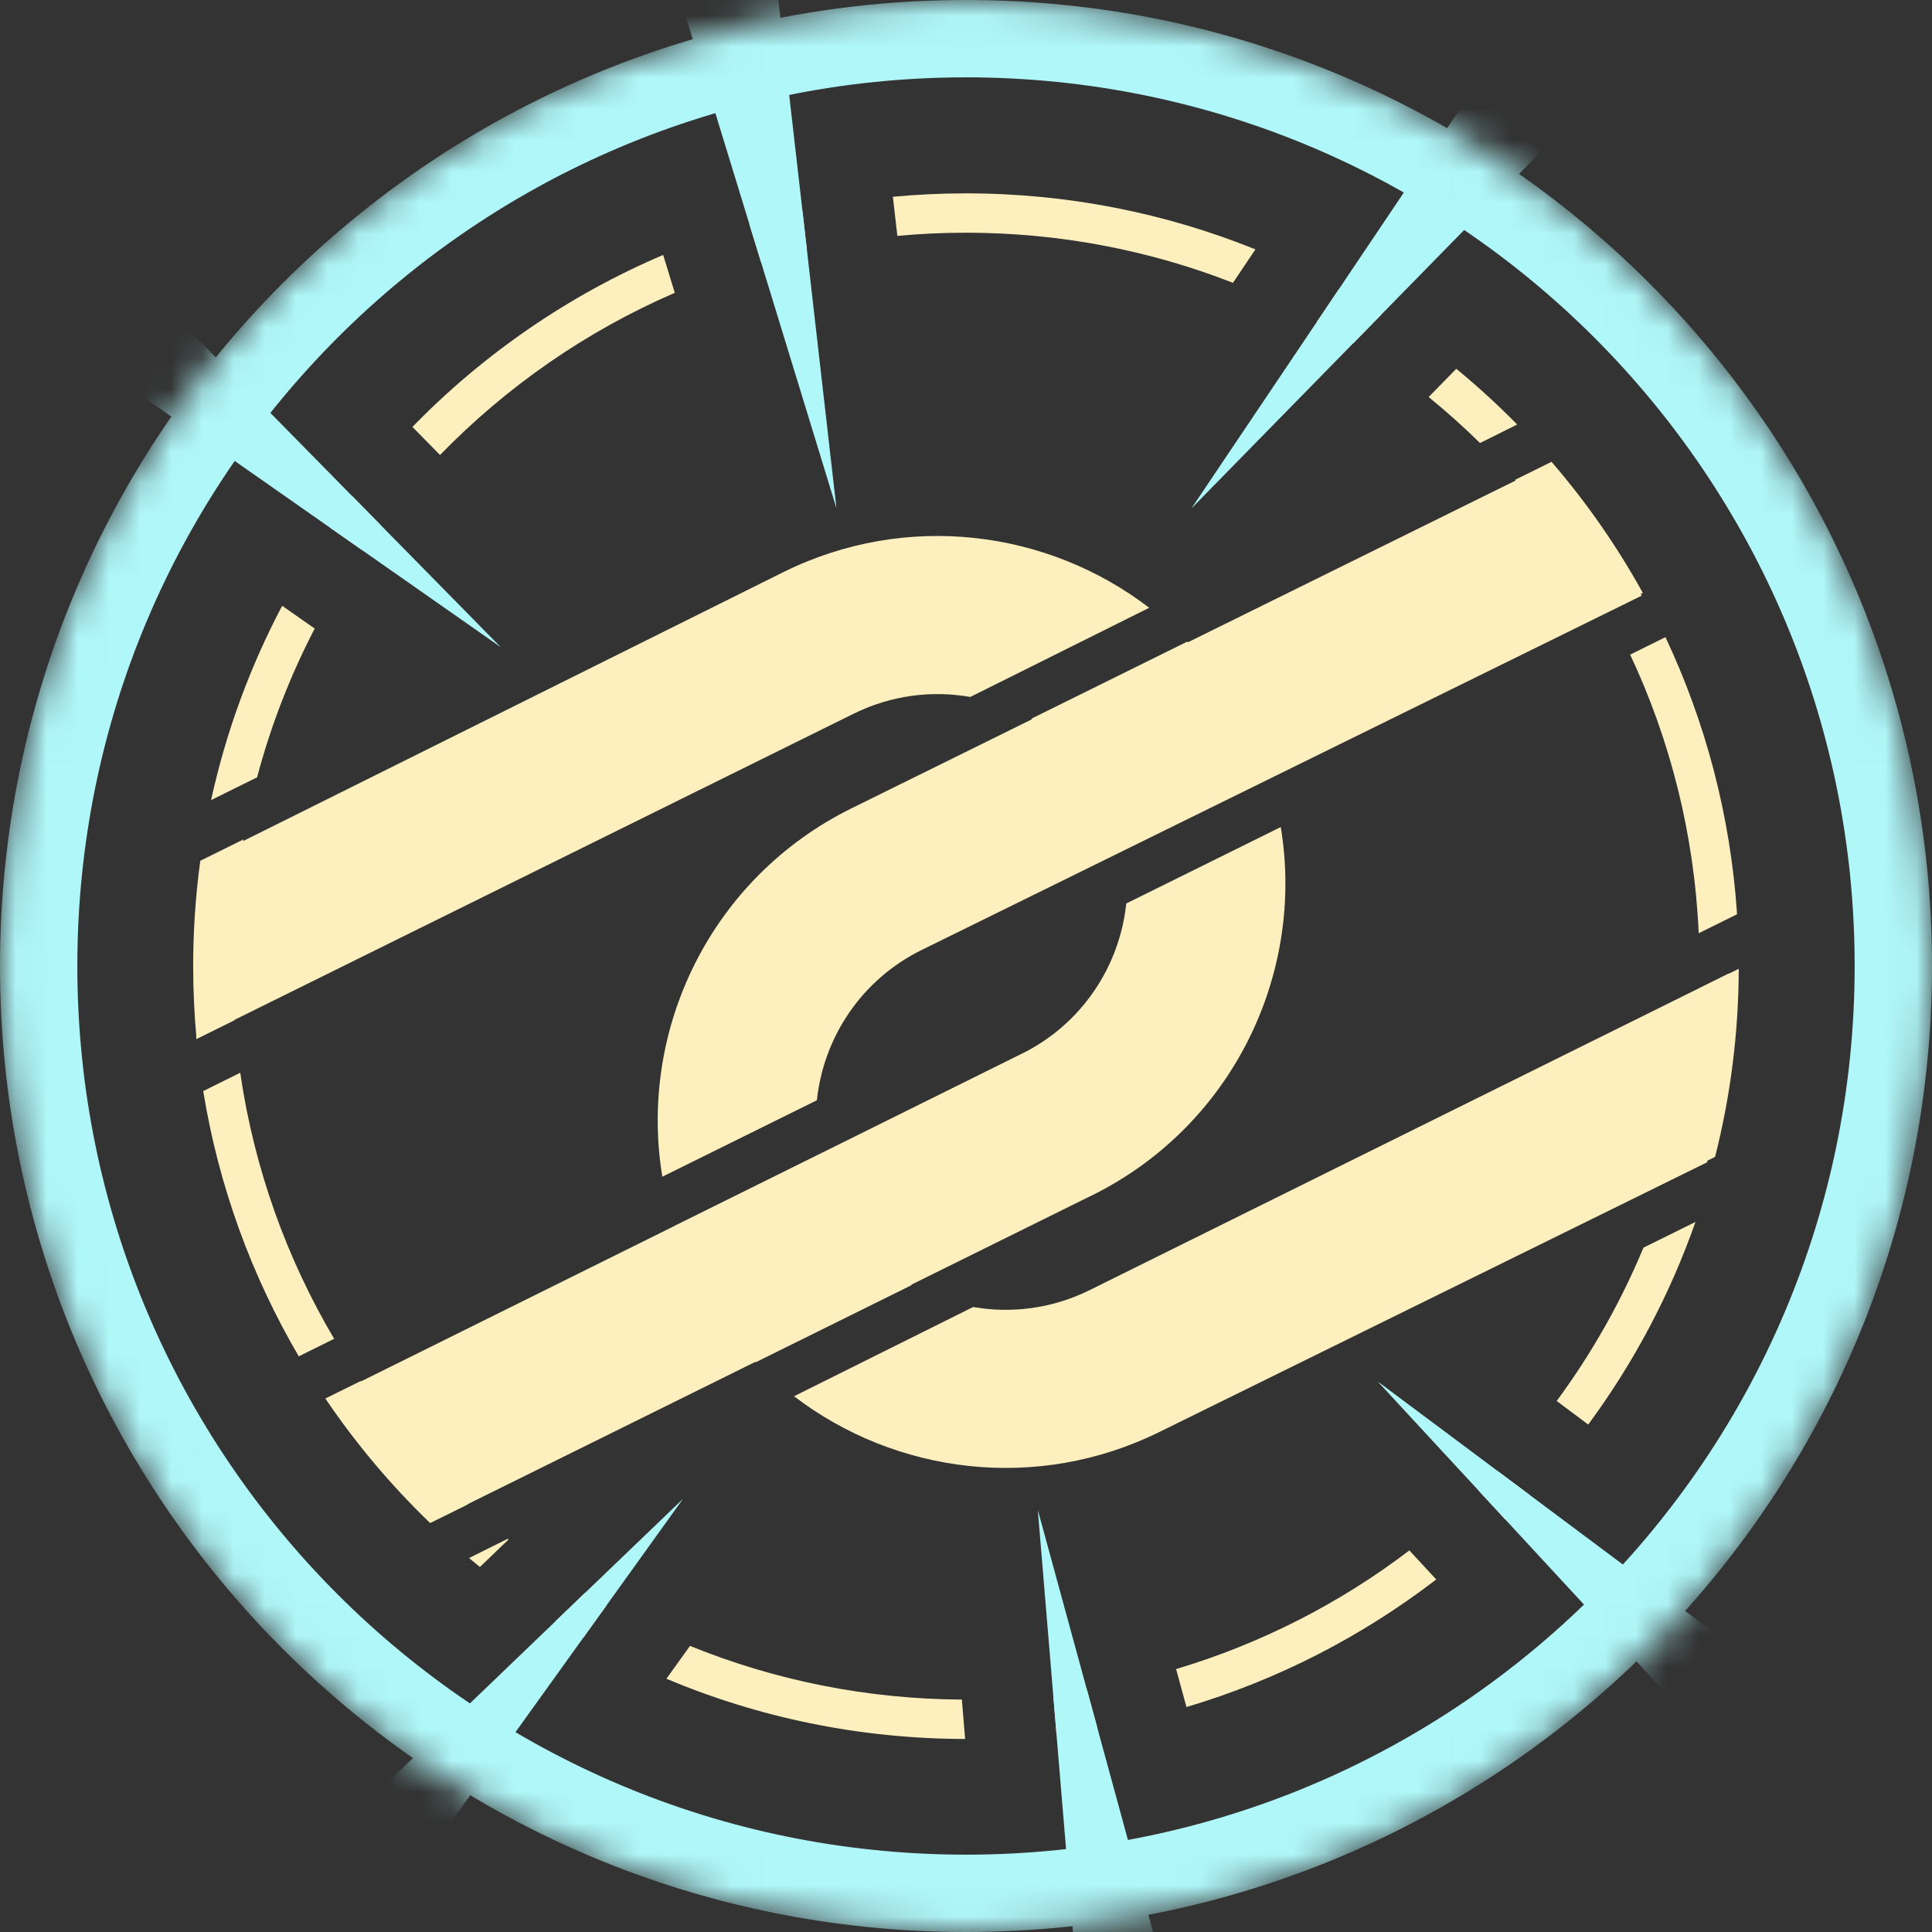
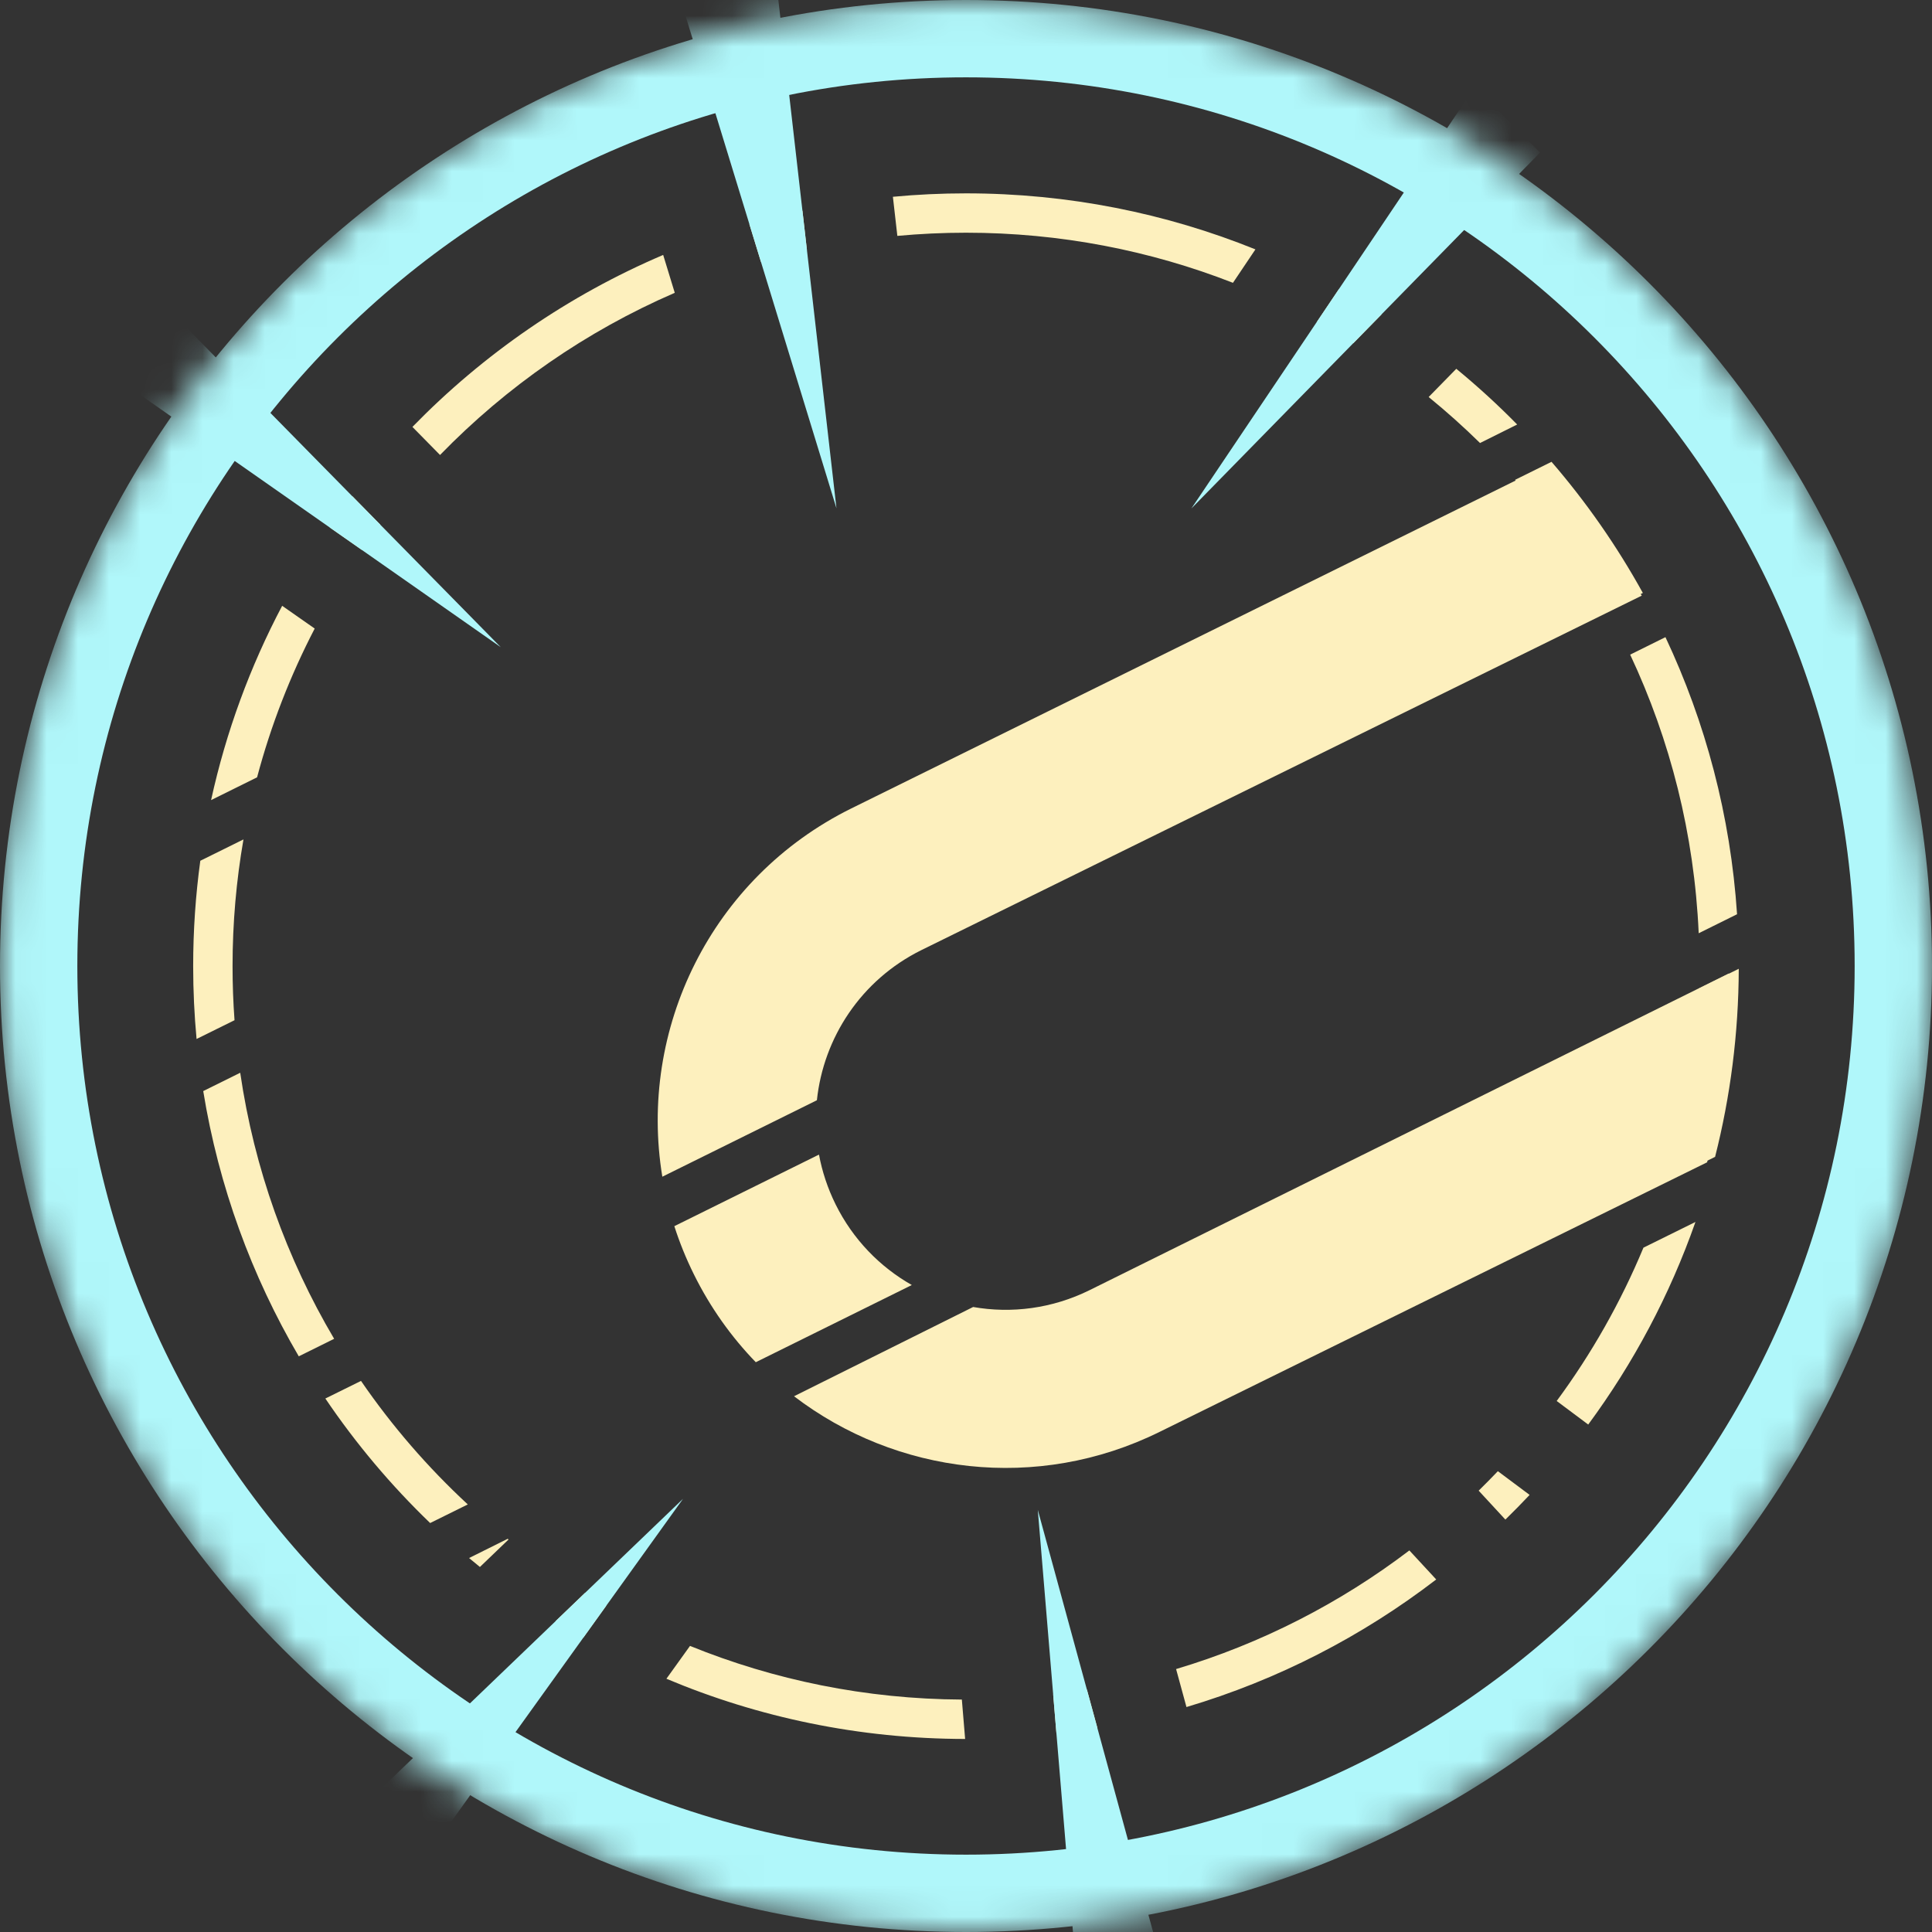
<svg xmlns="http://www.w3.org/2000/svg" width="62" height="62" viewBox="0 0 62 62" fill="none">
  <rect x="0" y="0" width="62" height="62" fill="#333333" stroke="none" />
  <mask id="mask0_1632_12300" style="mask-type:alpha" maskUnits="userSpaceOnUse" x="0" y="0" width="62" height="62">
    <path d="M1.10459e-06 31C-3.92159e-07 13.879 13.879 8.02155e-06 31 6.5248e-06C48.121 5.02805e-06 62 13.879 62 31C62 48.121 48.121 62 31 62C13.879 62 2.60134e-06 48.121 1.10459e-06 31Z" fill="#D9D9D9" />
  </mask>
  <g mask="url(#mask0_1632_12300)">
    <path d="M1.241 31C1.241 14.565 14.565 1.241 31 1.241C47.435 1.241 60.759 14.565 60.759 31C60.759 47.435 47.435 60.759 31 60.759C14.565 60.759 1.241 47.435 1.241 31Z" stroke="#B0F7FA" stroke-width="2.482" />
-     <path fill-rule="evenodd" clip-rule="evenodd" d="M36.143 28.994C35.932 31 34.729 32.857 32.788 33.818L32.787 33.816L10.723 44.758L14.146 48.697L35.035 38.363L35.036 38.365L35.036 38.365C39.547 36.134 41.883 31.261 41.101 26.541L36.143 28.994ZM38.1 20.59C38.886 21.401 39.562 22.347 40.09 23.414C40.34 23.919 40.548 24.434 40.716 24.955L36.074 27.251C35.974 26.713 35.799 26.179 35.544 25.663C34.983 24.529 34.116 23.647 33.092 23.067L38.1 20.59ZM36.879 19.504C33.611 17.002 29.078 16.411 25.139 18.36L25.139 18.36L6.76 27.509L6.294 33.337L27.388 22.907L27.389 22.907L27.389 22.907C28.596 22.309 29.905 22.149 31.138 22.366L36.879 19.504Z" fill="#FDF0BE" />
    <path fill-rule="evenodd" clip-rule="evenodd" d="M52.687 19.114L29.57 30.489C27.63 31.449 26.427 33.304 26.215 35.308L21.255 37.762C20.475 33.043 22.811 28.174 27.32 25.943L49.657 14.918L52.687 19.114ZM24.254 43.715C23.469 42.904 22.794 41.96 22.267 40.894C22.016 40.387 21.807 39.871 21.64 39.349L26.282 37.052C26.382 37.592 26.558 38.128 26.813 38.645C27.373 39.777 28.239 40.658 29.261 41.238L24.254 43.715ZM25.481 44.807C28.75 47.306 33.281 47.896 37.218 45.948L54.786 37.298L55.485 31.237L34.969 41.401C33.764 41.997 32.459 42.158 31.229 41.943L25.481 44.807Z" fill="#FDF0BE" />
    <path fill-rule="evenodd" clip-rule="evenodd" d="M25.895 8.023L25.751 6.762C25.176 6.886 24.608 7.029 24.048 7.192L24.419 8.401C24.904 8.259 25.397 8.133 25.895 8.023ZM21.654 9.397L21.282 8.181C18.239 9.478 15.509 11.366 13.235 13.7L14.121 14.601C16.253 12.408 18.808 10.629 21.654 9.397ZM12.203 16.836C12.002 17.103 11.806 17.375 11.616 17.65L10.581 16.926C10.815 16.587 11.058 16.253 11.309 15.926L12.203 16.836ZM9.055 19.441L10.099 20.171C9.318 21.675 8.694 23.273 8.25 24.945L6.774 25.676C7.256 23.474 8.031 21.381 9.055 19.441ZM28.797 7.57C29.522 7.503 30.257 7.468 31 7.468C34.022 7.468 36.912 8.038 39.567 9.076L40.288 8.003C37.419 6.844 34.284 6.205 31 6.205C30.208 6.205 29.426 6.242 28.654 6.315L28.797 7.57ZM42.967 9.279C43.432 9.535 43.888 9.806 44.334 10.091L43.429 11.014C43.047 10.776 42.657 10.548 42.259 10.331L42.967 9.279ZM45.847 12.741L46.734 11.835C47.417 12.396 48.069 12.993 48.688 13.623L47.496 14.217C46.97 13.7 46.419 13.207 45.847 12.741ZM50.968 45.715C52.418 43.749 53.585 41.562 54.409 39.214L52.74 40.039C52.009 41.797 51.071 43.447 49.956 44.959L50.968 45.715ZM47.452 47.837C47.661 47.632 47.866 47.424 48.068 47.212L49.087 47.973C48.833 48.242 48.574 48.507 48.309 48.765L47.452 47.837ZM45.228 49.755C43.009 51.443 40.48 52.745 37.742 53.562L38.075 54.781C41.011 53.909 43.72 52.507 46.09 50.687L45.228 49.755ZM33.903 55.637C34.344 55.586 34.782 55.523 35.215 55.448L34.881 54.223C34.522 54.283 34.161 54.334 33.798 54.377L33.903 55.637ZM30.867 54.541C27.782 54.525 24.838 53.914 22.143 52.819L21.386 53.873C24.334 55.114 27.573 55.801 30.972 55.805L30.867 54.541ZM17.83 52.023C18.122 52.207 18.418 52.384 18.718 52.556L19.459 51.523C19.227 51.393 18.998 51.258 18.771 51.12L17.83 52.023ZM16.32 49.404C16.311 49.397 16.301 49.389 16.292 49.382L15.053 49.999C15.168 50.096 15.284 50.192 15.401 50.286L16.32 49.404ZM53.517 37.878C54.114 35.921 54.462 33.856 54.526 31.719L55.799 31.089C55.792 33.172 55.529 35.194 55.039 37.125L53.517 37.878ZM53.446 20.447C54.732 23.176 55.535 26.177 55.744 29.339L54.513 29.949C54.372 26.763 53.598 23.741 52.314 21.008L53.446 20.447ZM51.588 19.59C50.751 18.084 49.754 16.679 48.619 15.399L49.79 14.82C50.906 16.113 51.889 17.523 52.721 19.029L51.588 19.59ZM6.428 27.623L7.813 26.938C7.583 28.259 7.463 29.618 7.463 31.005C7.463 31.589 7.484 32.167 7.526 32.74L6.308 33.342C6.236 32.573 6.199 31.793 6.199 31.005C6.199 29.858 6.277 28.729 6.428 27.623ZM6.522 35.014L7.709 34.426C8.158 37.506 9.203 40.392 10.723 42.964L9.588 43.526C8.078 40.949 7.019 38.075 6.522 35.014ZM10.441 44.88L11.585 44.315C12.578 45.761 13.728 47.09 15.012 48.279L13.804 48.876C12.549 47.668 11.421 46.329 10.441 44.88Z" fill="#FDF0BE" />
    <path d="M2.968 11.598L16.069 20.768L4.644 9.15L2.968 11.598Z" fill="#B0F7FA" />
    <path d="M49.423 4.894L38.233 16.317L47.325 2.796L49.423 4.894Z" fill="#B0F7FA" />
    <path d="M21.236 -1.985L26.843 16.311L24.632 -3.025L21.236 -1.985Z" fill="#B0F7FA" />
-     <path d="M57.023 53.898L44.21 44.331L55.272 56.294L57.023 53.898Z" fill="#B0F7FA" />
    <path d="M10.383 59.173L21.919 48.099L12.415 61.335L10.383 59.173Z" fill="#B0F7FA" />
    <path d="M38.346 66.913L33.304 48.453L34.92 67.849L38.346 66.913Z" fill="#B0F7FA" />
  </g>
</svg>